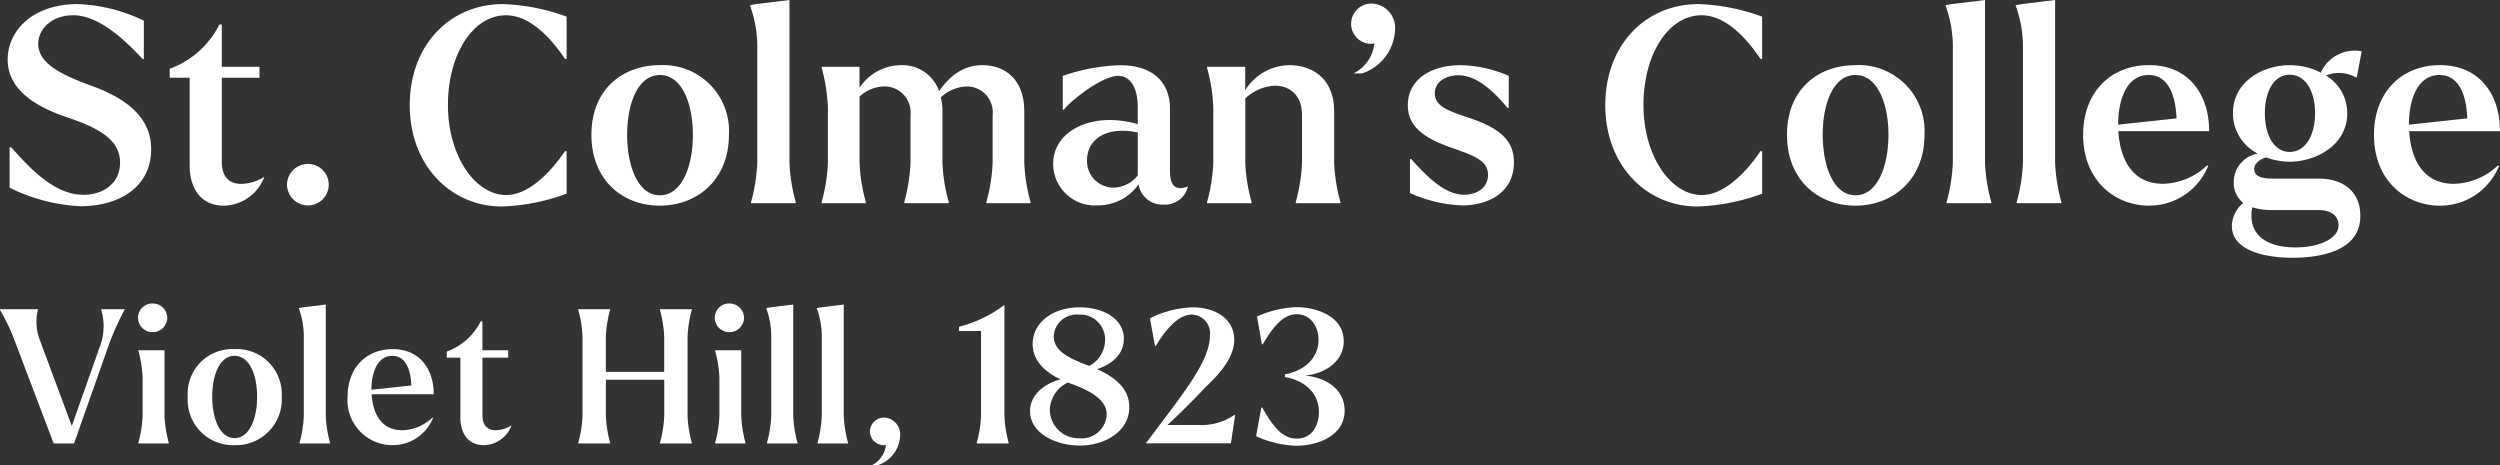
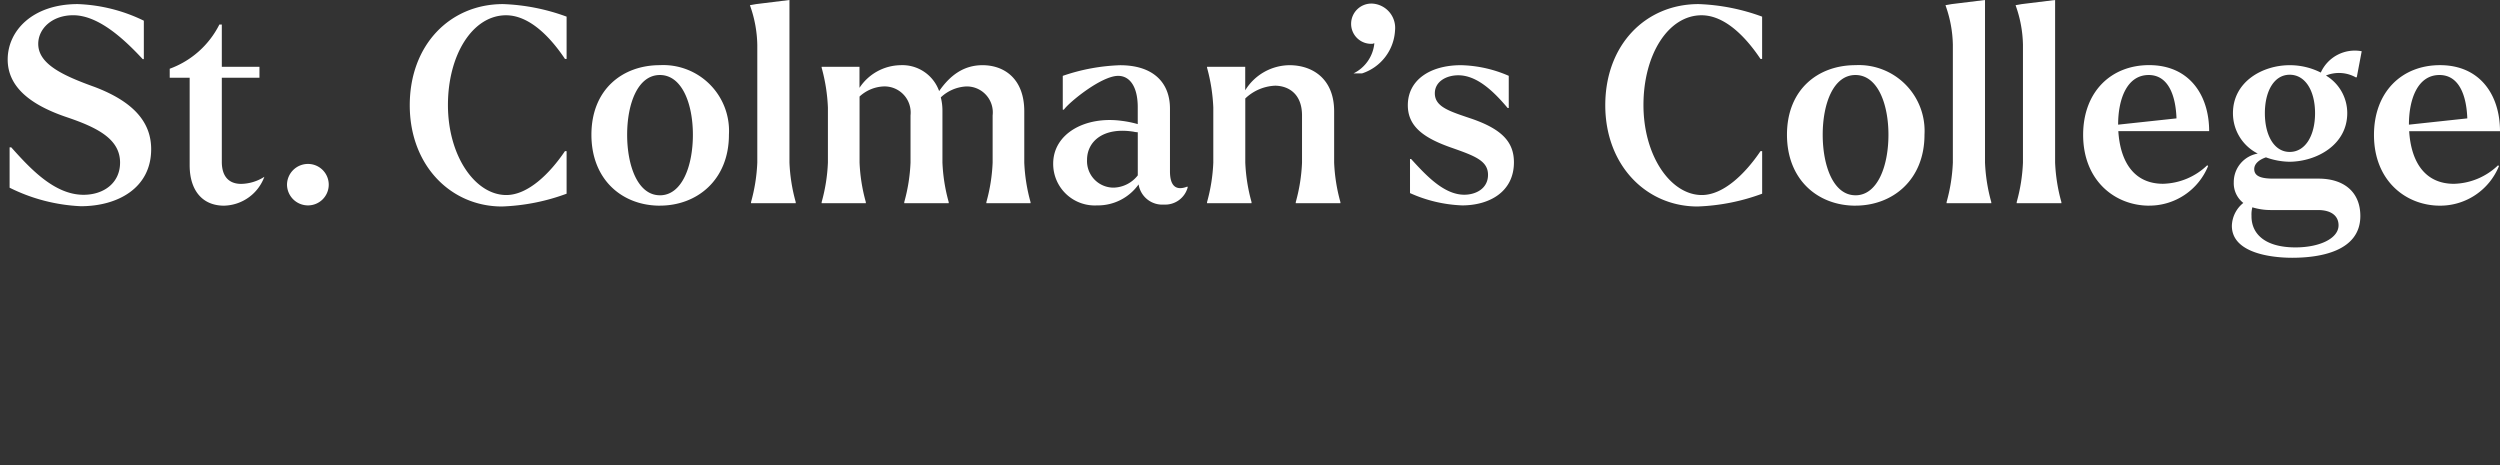
<svg xmlns="http://www.w3.org/2000/svg" width="293.286" height="54.586" viewBox="0 0 293.286 54.586">
  <rect x="0" y="0" width="293.286" height="54.586" fill="#333333" stroke="none" />
  <path id="Path_280" data-name="Path 280" d="M9.728.352c4.352,0,8.256-2.144,8.256-6.688,0-2.912-1.728-5.44-6.624-7.3-3.744-1.344-6.624-2.688-6.624-5.056,0-1.792,1.632-3.36,4.1-3.36,3.008,0,6.048,2.88,8.16,5.152h.128v-4.512A19.209,19.209,0,0,0,9.376-23.36c-5.312,0-8.224,3.136-8.224,6.5,0,3.232,2.688,5.344,6.976,6.784,3.584,1.216,6.208,2.56,6.208,5.312,0,2.368-1.888,3.776-4.288,3.776-3.424,0-6.272-3.1-8.48-5.568H1.376v4.736A20.78,20.78,0,0,0,9.728.352Zm16.8-.064A5.168,5.168,0,0,0,31.264-3.1a5.215,5.215,0,0,1-2.72.832c-1.408,0-2.272-.832-2.272-2.592V-14.72h4.416V-16H26.272v-4.96h-.288a10.561,10.561,0,0,1-5.824,5.184v1.056H22.5V-4.448C22.5-1.536,23.968.288,26.528.288ZM36.384.256a2.431,2.431,0,0,0,2.432-2.432,2.431,2.431,0,0,0-2.432-2.432A2.458,2.458,0,0,0,33.92-2.176,2.458,2.458,0,0,0,36.384.256ZM59.136.384a24.2,24.2,0,0,0,7.584-1.5V-6.112h-.192C64.736-3.456,62.176-.96,59.648-.96,56-.96,52.8-5.536,52.8-11.52c0-5.92,2.912-10.528,6.816-10.528,2.88,0,5.376,2.816,6.912,5.12h.192v-4.96a23.949,23.949,0,0,0-7.456-1.472c-6.208,0-10.944,4.768-10.944,11.872C48.32-4.448,53.12.384,59.136.384Zm18.528-.1c4.352,0,8.1-3.008,8.1-8.32a7.719,7.719,0,0,0-8.1-8.16c-4.384,0-8.032,2.848-8.032,8.16S73.28.288,77.664.288Zm0-1.216c-2.592,0-3.84-3.456-3.84-7.1s1.248-7.008,3.84-7.008,3.872,3.36,3.872,7.008C81.536-4.352,80.256-.928,77.664-.928Zm15.936.8a20.259,20.259,0,0,1-.736-4.64V-23.84l-3.9.48-.736.128.032.1a14.392,14.392,0,0,1,.832,4.544V-4.768a20.259,20.259,0,0,1-.736,4.64V0H93.6Zm8.224,0a20.259,20.259,0,0,1-.736-4.64v-7.744A4.436,4.436,0,0,1,103.9-13.7a3.065,3.065,0,0,1,3.168,3.392v5.536a20.259,20.259,0,0,1-.736,4.64V0h5.216V-.128a20.259,20.259,0,0,1-.736-4.64v-6.016a6.345,6.345,0,0,0-.192-1.632,4.689,4.689,0,0,1,2.944-1.28A3.043,3.043,0,0,1,116.7-10.3v5.536a20.258,20.258,0,0,1-.736,4.64V0h5.184V-.128a20.258,20.258,0,0,1-.736-4.64v-6.016c0-3.808-2.336-5.408-4.9-5.408-2.176,0-3.776,1.152-5.088,3.04a4.578,4.578,0,0,0-4.544-3.04,5.873,5.873,0,0,0-4.8,2.656V-16H96.64v.1a20.63,20.63,0,0,1,.736,4.672v6.464a20.259,20.259,0,0,1-.736,4.64V0h5.184ZM128.96.256a5.853,5.853,0,0,0,4.864-2.464A2.812,2.812,0,0,0,136.8.16a2.736,2.736,0,0,0,2.784-2.016l-.032-.1c-1.376.544-2.048-.1-2.048-1.792V-11.1c0-3.072-1.984-5.088-5.856-5.088a22.877,22.877,0,0,0-6.72,1.248v3.968h.128c.64-.9,4.416-3.968,6.368-3.968,1.376,0,2.3,1.28,2.3,3.68V-9.28a12.214,12.214,0,0,0-1.888-.384c-4.288-.576-8.032,1.5-8.032,5.024A4.877,4.877,0,0,0,128.96.256Zm-1.184-5.344c0-2.144,1.888-3.872,5.472-3.3a2.47,2.47,0,0,0,.48.064v5.056a3.707,3.707,0,0,1-2.816,1.44A3.113,3.113,0,0,1,127.776-5.088Zm19.3,4.96a20.258,20.258,0,0,1-.736-4.64v-7.52a5.4,5.4,0,0,1,3.52-1.5c1.632.032,3.136,1.024,3.136,3.488v5.536a20.258,20.258,0,0,1-.736,4.64V0H157.5V-.128a20.259,20.259,0,0,1-.736-4.64v-6.016c0-3.808-2.528-5.408-5.248-5.408a6.168,6.168,0,0,0-5.184,2.944V-16h-4.48v.1a20.631,20.631,0,0,1,.736,4.672v6.464a20.259,20.259,0,0,1-.736,4.64V0h5.216Zm11.968-15.1h.992a5.619,5.619,0,0,0,3.872-5.056,2.85,2.85,0,0,0-2.688-3.136,2.379,2.379,0,0,0-2.464,2.336,2.343,2.343,0,0,0,2.624,2.368s0-.1.1-.032A4.405,4.405,0,0,1,159.04-15.232ZM171.776.256c3.168,0,6.08-1.568,6.08-5.056,0-2.4-1.44-3.9-4.992-5.12-2.56-.864-4.288-1.376-4.288-2.976,0-1.376,1.344-2.112,2.752-2.112,2.176,0,4.128,1.856,5.792,3.84h.128v-3.776a14.755,14.755,0,0,0-5.6-1.248c-3.616,0-6.24,1.728-6.24,4.7,0,2.56,1.984,3.9,5.248,5.024,2.624.928,4.16,1.5,4.16,3.136,0,1.6-1.408,2.336-2.784,2.336-2.4,0-4.512-2.3-6.24-4.192h-.128v4A16.341,16.341,0,0,0,171.776.256Zm27.616.128a24.2,24.2,0,0,0,7.584-1.5V-6.112h-.192C204.992-3.456,202.432-.96,199.9-.96c-3.648,0-6.848-4.576-6.848-10.56,0-5.92,2.912-10.528,6.816-10.528,2.88,0,5.376,2.816,6.912,5.12h.192v-4.96a23.949,23.949,0,0,0-7.456-1.472c-6.208,0-10.944,4.768-10.944,11.872C188.576-4.448,193.376.384,199.392.384Zm18.528-.1c4.352,0,8.1-3.008,8.1-8.32a7.719,7.719,0,0,0-8.1-8.16c-4.384,0-8.032,2.848-8.032,8.16S213.536.288,217.92.288Zm0-1.216c-2.592,0-3.84-3.456-3.84-7.1s1.248-7.008,3.84-7.008,3.872,3.36,3.872,7.008C221.792-4.352,220.512-.928,217.92-.928Zm15.936.8a20.258,20.258,0,0,1-.736-4.64V-23.84l-3.9.48-.736.128.032.1a14.392,14.392,0,0,1,.832,4.544V-4.768a20.259,20.259,0,0,1-.736,4.64V0h5.248Zm8.224,0a20.258,20.258,0,0,1-.736-4.64V-23.84l-3.9.48-.736.128.032.1a14.392,14.392,0,0,1,.832,4.544V-4.768a20.259,20.259,0,0,1-.736,4.64V0h5.248Zm10.3.416a7.45,7.45,0,0,0,6.912-4.64l-.1-.1a7.742,7.742,0,0,1-5.184,2.176c-3.392,0-5.024-2.56-5.248-6.176h10.656c0-4.192-2.3-7.744-7.04-7.744-4.48,0-7.744,3.136-7.744,8.192C244.64-2.624,248.384.288,252.384.288ZM252.32-15.04c2.272,0,3.168,2.336,3.264,5.088l-6.848.736C248.736-12.192,249.76-15.04,252.32-15.04ZM268.864-4.864c3.168-.032,6.752-1.984,6.752-5.7a5.125,5.125,0,0,0-2.5-4.416,4.052,4.052,0,0,1,3.52.224l.1-.032.576-3.04a4.373,4.373,0,0,0-4.8,2.5,8.051,8.051,0,0,0-3.648-.864c-3.168,0-6.656,1.92-6.656,5.632a5.285,5.285,0,0,0,2.912,4.736,3.391,3.391,0,0,0-2.816,3.36,2.929,2.929,0,0,0,1.12,2.432,3.558,3.558,0,0,0-1.344,2.688c0,3.2,4.64,3.744,7.072,3.744,3.232,0,8-.736,8-4.9,0-2.784-1.888-4.384-4.9-4.384H267.04c-1.184,0-2.336-.128-2.336-1.12,0-.64.608-1.12,1.376-1.376A8.393,8.393,0,0,0,268.864-4.864Zm0-1.152c-1.824,0-2.912-1.952-2.912-4.544s1.088-4.512,2.912-4.512c1.856,0,2.976,1.92,2.976,4.512S270.72-6.016,268.864-6.016Zm-4.48,7.488a3.268,3.268,0,0,1,.1-.992,7.3,7.3,0,0,0,2.272.32h5.408c1.728,0,2.432.8,2.432,1.792,0,1.536-2.208,2.592-5.056,2.592C265.952,5.184,264.352,3.584,264.384,1.472ZM286.5.288a7.45,7.45,0,0,0,6.912-4.64l-.1-.1a7.742,7.742,0,0,1-5.184,2.176c-3.392,0-5.024-2.56-5.248-6.176h10.656c0-4.192-2.3-7.744-7.04-7.744-4.48,0-7.744,3.136-7.744,8.192C278.752-2.624,282.5.288,286.5.288Zm-.064-15.328c2.272,0,3.168,2.336,3.264,5.088l-6.848.736C282.848-12.192,283.872-15.04,286.432-15.04Z" transform="translate(-0.25 23.84)" fill="#fff" />
-   <path id="Path_343" data-name="Path 343" d="M1.847-14.728,6.55-2.346H8.935l4.113-11.66a30.9,30.9,0,0,1,1.816-4.025V-18.1H12.129v.088a6.759,6.759,0,0,1-.044,3.96L8.672-4.4l-3.828-10.3a6.079,6.079,0,0,1-.153-3.325V-18.1H.25v.088A21.873,21.873,0,0,1,1.847-14.728Zm16.3-.678a1.709,1.709,0,0,0,1.728-1.684,1.709,1.709,0,0,0-1.728-1.684,1.69,1.69,0,0,0-1.706,1.684A1.7,1.7,0,0,0,18.145-15.406Zm1.9,12.972a13.849,13.849,0,0,1-.5-3.172v-7.678H16.482v.066a14.1,14.1,0,0,1,.5,3.194v4.419a13.849,13.849,0,0,1-.5,3.172v.088h3.566Zm7.722.284A5.368,5.368,0,0,0,33.3-7.837a5.277,5.277,0,0,0-5.535-5.578,5.233,5.233,0,0,0-5.491,5.578A5.323,5.323,0,0,0,27.77-2.149Zm0-.831c-1.772,0-2.625-2.363-2.625-4.856S26-12.628,27.77-12.628s2.647,2.3,2.647,4.791C30.417-5.321,29.542-2.981,27.77-2.981Zm11.2.547a13.849,13.849,0,0,1-.5-3.172V-18.644l-2.669.328-.5.088.022.066a9.839,9.839,0,0,1,.569,3.106v9.45a13.849,13.849,0,0,1-.5,3.172v.088h3.588Zm7.35.284a5.093,5.093,0,0,0,4.725-3.172l-.066-.066A5.293,5.293,0,0,1,47.437-3.9c-2.319,0-3.435-1.75-3.588-4.222h7.285c0-2.866-1.575-5.294-4.813-5.294-3.063,0-5.294,2.144-5.294,5.6A5.273,5.273,0,0,0,46.321-2.149Zm-.044-10.479c1.553,0,2.166,1.6,2.231,3.478l-4.681.5C43.827-10.681,44.527-12.628,46.277-12.628ZM57.018-2.149a3.533,3.533,0,0,0,3.238-2.319A3.565,3.565,0,0,1,58.4-3.9c-.963,0-1.553-.569-1.553-1.772v-6.738h3.019v-.875H56.843v-3.391h-.2a7.22,7.22,0,0,1-3.981,3.544v.722h1.6v7.022C54.262-3.4,55.268-2.149,57.018-2.149Zm14.81-.284a13.849,13.849,0,0,1-.5-3.172V-9.828h6.847v4.222a13.85,13.85,0,0,1-.5,3.172v.088H81.41v-.088a13.849,13.849,0,0,1-.5-3.172v-9.232a14.1,14.1,0,0,1,.5-3.194V-18.1H77.669v.066a14.1,14.1,0,0,1,.5,3.194v4.091H71.325v-4.091a14.1,14.1,0,0,1,.5-3.194V-18.1H68.088v.066a14.1,14.1,0,0,1,.5,3.194v9.232a13.849,13.849,0,0,1-.5,3.172v.088h3.741ZM85.807-15.406a1.709,1.709,0,0,0,1.728-1.684,1.709,1.709,0,0,0-1.728-1.684A1.69,1.69,0,0,0,84.1-17.091,1.7,1.7,0,0,0,85.807-15.406Zm1.9,12.972a13.849,13.849,0,0,1-.5-3.172v-7.678H84.145v.066a14.1,14.1,0,0,1,.5,3.194v4.419a13.85,13.85,0,0,1-.5,3.172v.088H87.71Zm6.1,0a13.849,13.849,0,0,1-.5-3.172V-18.644l-2.669.328-.5.088.022.066a9.838,9.838,0,0,1,.569,3.106v9.45a13.849,13.849,0,0,1-.5,3.172v.088h3.588Zm5.928,0a13.849,13.849,0,0,1-.5-3.172V-18.644l-2.669.328-.5.088.022.066a9.839,9.839,0,0,1,.569,3.106v9.45a13.849,13.849,0,0,1-.5,3.172v.088h3.588ZM102.52.213h.656a3.785,3.785,0,0,0,2.669-3.435,1.972,1.972,0,0,0-1.859-2.166,1.668,1.668,0,0,0-1.684,1.6A1.641,1.641,0,0,0,104.1-2.149s.022-.066.088-.022A3.038,3.038,0,0,1,102.52.213ZM112.758-16.04v.5h2.581v9.932a13.849,13.849,0,0,1-.5,3.172v.088h3.741v-.088a13.85,13.85,0,0,1-.5-3.172V-18.6A15.019,15.019,0,0,1,112.758-16.04ZM126.912-2.105c2.953,0,5.819-1.641,5.819-4.506,0-1.816-1.116-3.26-3.785-4.463,1.575-.481,3.15-1.641,3.15-3.544,0-2.406-2.472-3.7-5.185-3.7-3.3,0-5.513,1.9-5.513,4.288,0,1.794,1.2,3.194,3.26,4.156-1.706.459-3.566,1.684-3.566,3.741C121.093-3.527,124.134-2.105,126.912-2.105Zm-3.041-12.863a2.693,2.693,0,0,1,2.975-2.494,2.907,2.907,0,0,1,3.041,3.106,3.446,3.446,0,0,1-1.859,2.91C125.578-12.365,123.849-13.2,123.871-14.969Zm-.459,8.6A3.682,3.682,0,0,1,125.534-9.5a2.921,2.921,0,0,0,.394.153c2.428.875,4.156,1.969,4.156,3.588a2.942,2.942,0,0,1-3.238,2.8A3.364,3.364,0,0,1,123.412-6.371Zm11.266,4h9.975l.5-3.325-.066-.022a6.846,6.846,0,0,1-4.288,1.2h-3.588c.634-.569,2.866-2.713,4.463-4.441,1.838-1.706,3.369-3.588,3.369-5.578,0-2.384-2.144-3.785-4.9-3.785a12,12,0,0,0-4.988,1.291l.591,3.238.087.022c1.094-1.838,2.6-3.7,4.244-3.7a2.2,2.2,0,0,1,2.122,2.428C142.2-11.95,138.944-8.078,134.678-2.368Zm17.676.284c2.363,0,5.644-1.094,5.644-4.135,0-2.319-1.969-3.85-4.638-4.091,2.625-.284,4.528-1.838,4.528-4.047,0-2.931-3.238-3.981-5.513-3.981a12.07,12.07,0,0,0-4.66,1.094l.569,3.26h.109c1.2-2.034,2.384-3.522,3.981-3.522,1.619,0,2.559,1.422,2.559,3.019,0,2.122-1.684,3.631-3.938,4.025v.328c2.3.372,3.981,1.9,3.981,4.069,0,1.75-.919,3.15-2.6,3.15-1.816,0-2.953-1.728-4.047-3.653l-.109.022L147.607-3.2A12.128,12.128,0,0,0,152.354-2.084Z" transform="translate(-0.25 54.373)" fill="#fff" />
</svg>